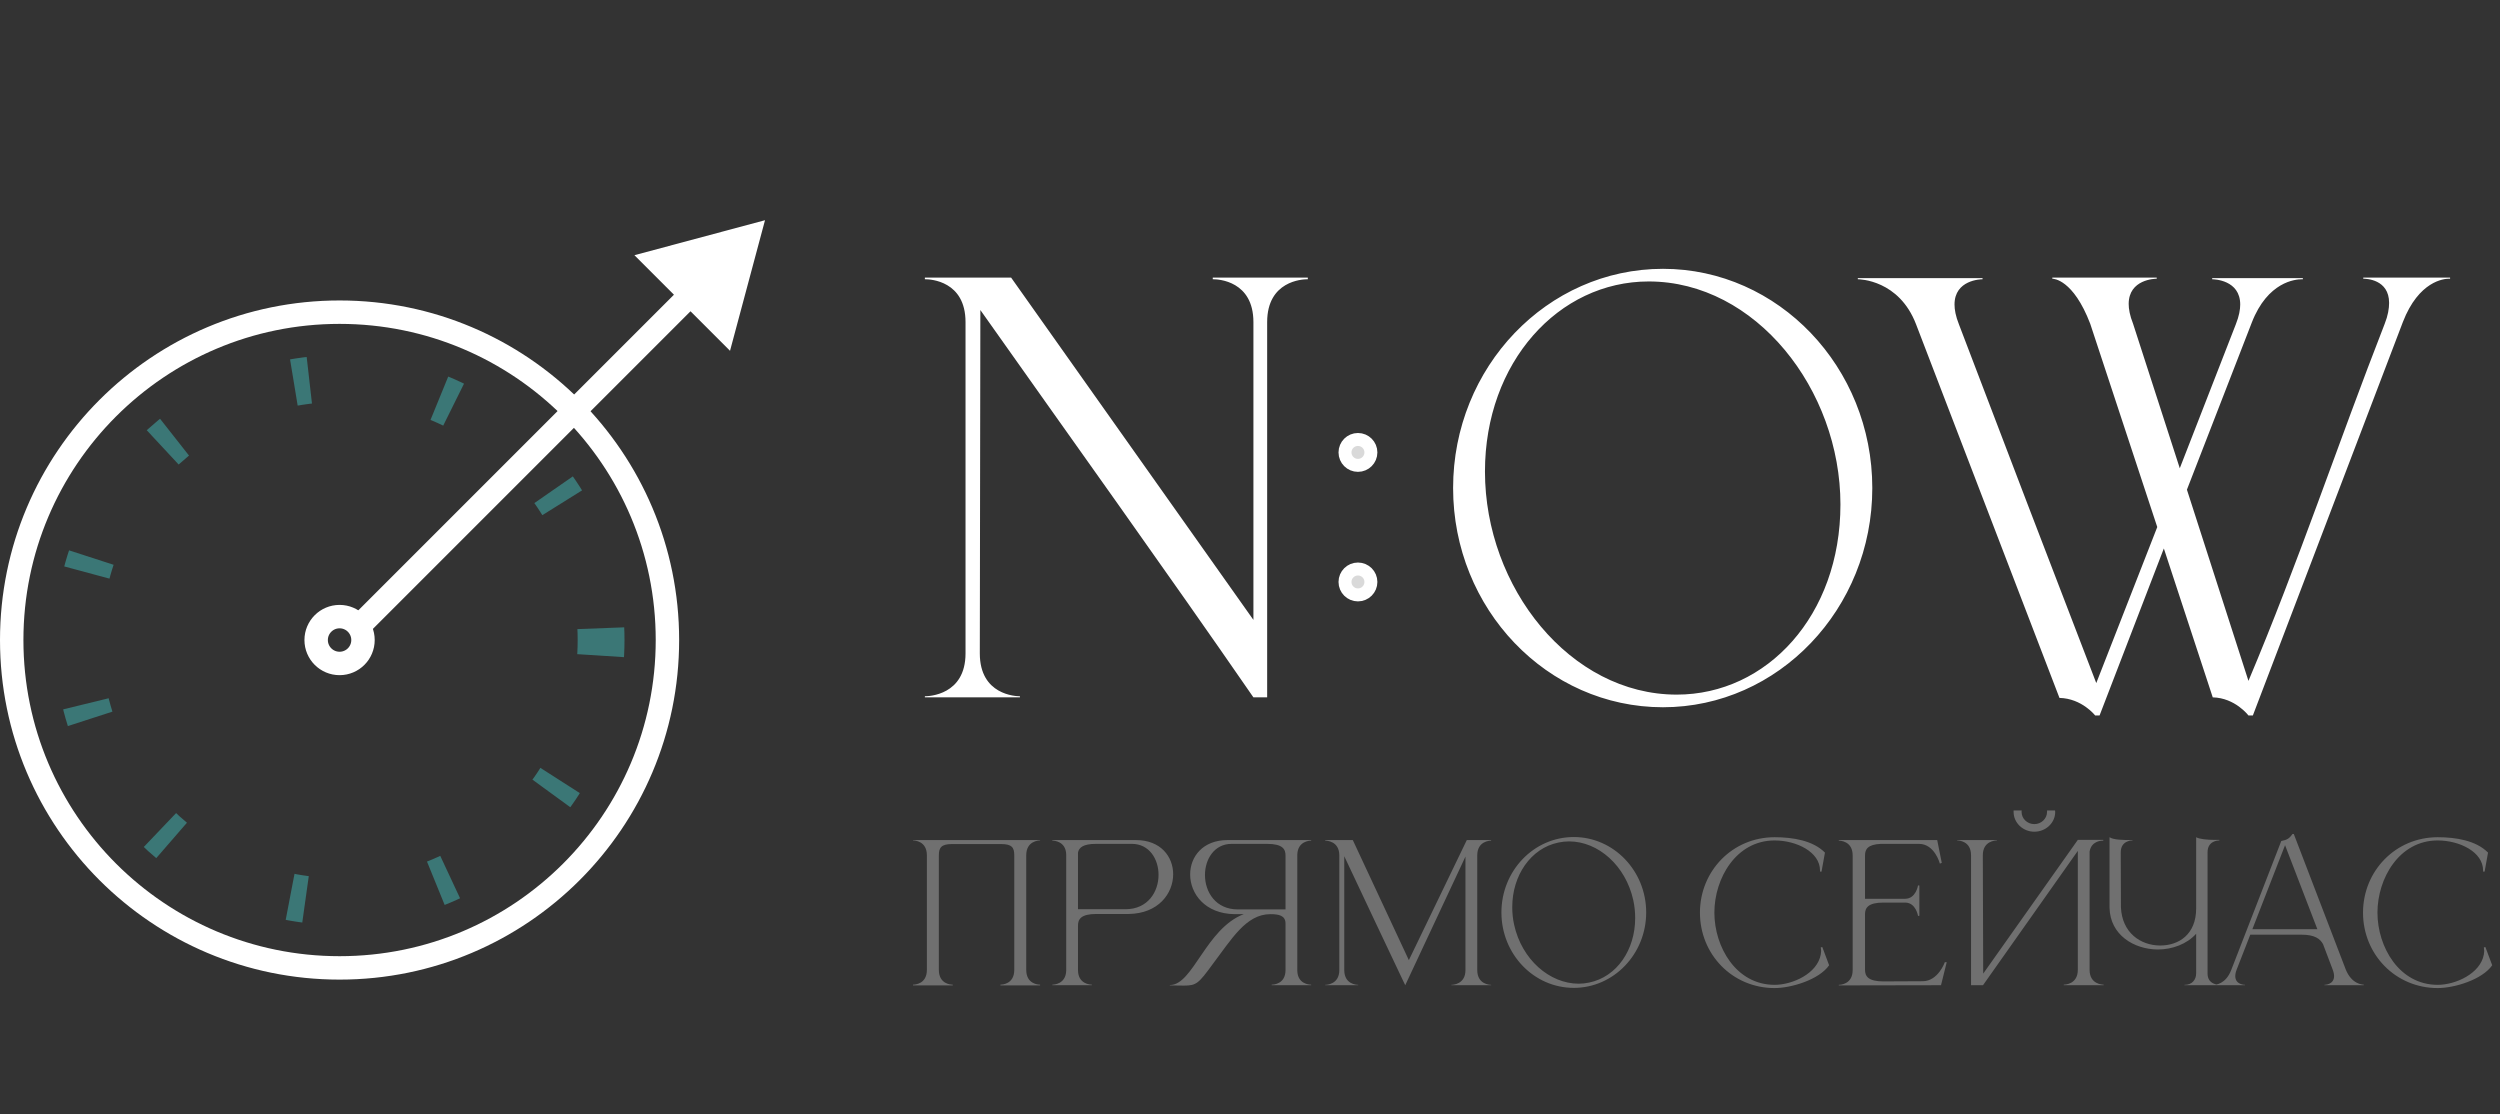
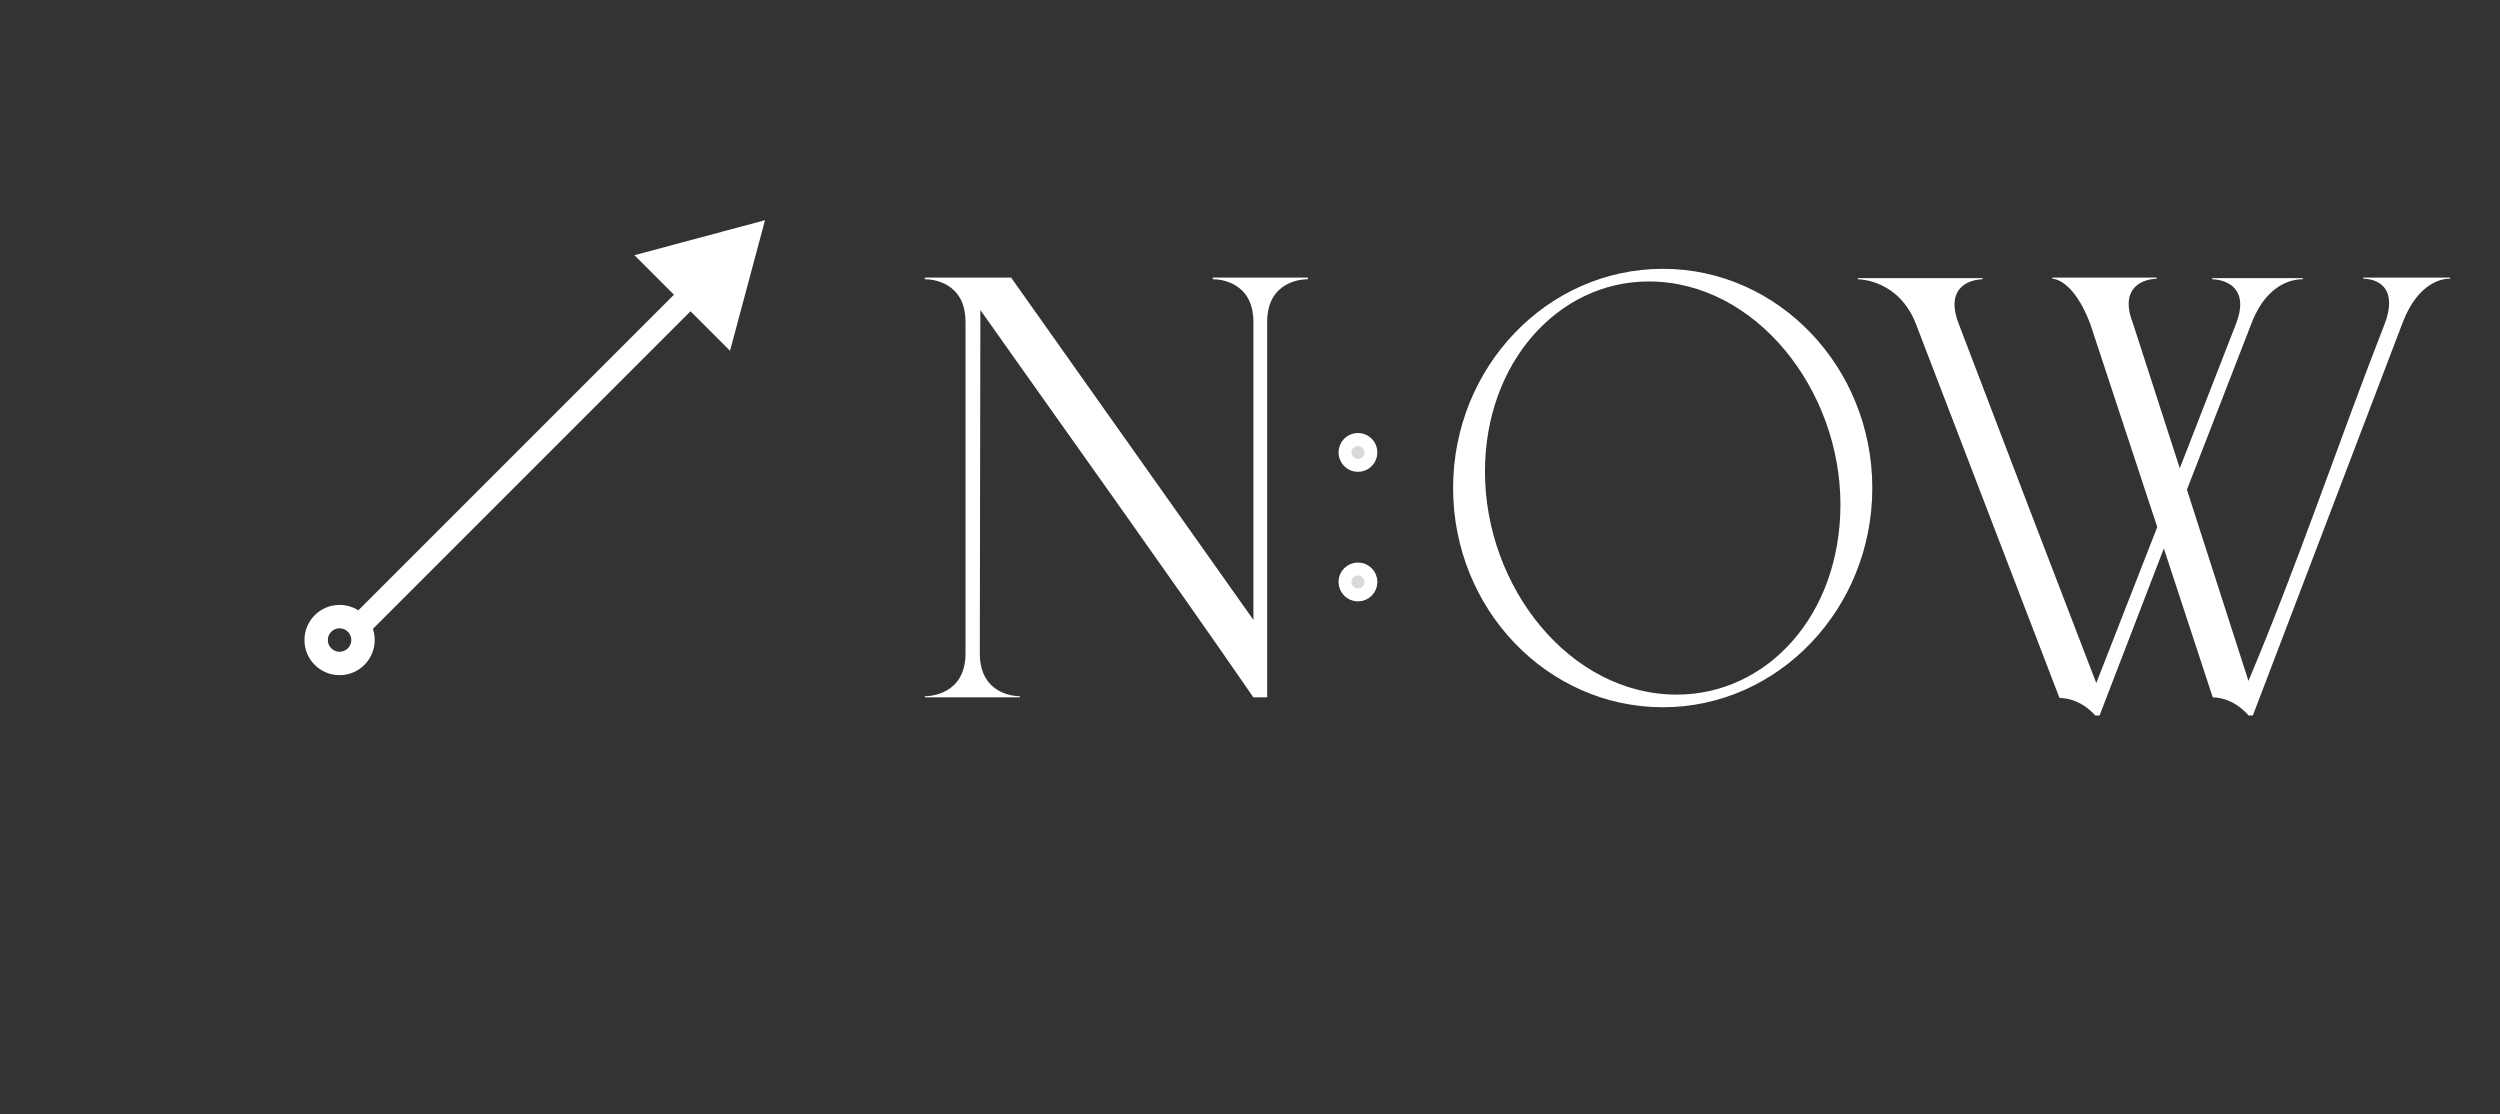
<svg xmlns="http://www.w3.org/2000/svg" width="579" height="258" viewBox="0 0 579 258" fill="none">
  <rect x="0" y="0" width="579" height="258" fill="#333333" stroke="none" />
-   <circle opacity="0.4" cx="78.645" cy="148.232" r="60.566" stroke="#46DCD9" stroke-width="10.848" stroke-dasharray="3.62 30.73" />
  <path d="M293.473 161.509H290.292C269.551 131.479 248.174 101.704 227.052 71.802L226.924 151.329C226.924 161 235.323 161.254 236.213 161.254V161.509H214.2V161.254C215.091 161.254 223.616 161 223.616 151.329V74.601C223.616 65.058 215.472 64.676 214.327 64.676H214.2V64.295H234.177L290.292 143.568V74.601C290.292 65.058 282.148 64.676 281.003 64.676H280.876V64.295H302.889V64.676H302.762C301.617 64.676 293.473 65.058 293.473 74.601V161.509ZM385.145 163.799C358.297 163.799 336.538 141.023 336.538 113.029C336.538 85.035 358.297 62.259 385.145 62.259C411.866 62.259 433.625 85.035 433.625 113.029C433.625 141.023 411.866 163.799 385.145 163.799ZM388.326 160.873C409.194 160.873 426.245 142.55 426.245 116.846C426.245 90.252 406.649 65.185 381.837 65.185C360.969 65.185 343.918 83.89 343.918 109.212C343.918 136.06 363.641 160.873 388.326 160.873ZM521.76 165.708H520.742C520.742 165.708 517.689 161.636 512.472 161.509L501.147 127.026L486.259 165.708H485.241C485.241 165.708 482.188 161.763 476.971 161.636L443.76 75.11C439.815 64.804 430.654 64.676 430.272 64.676V64.422H459.156V64.676C458.775 64.676 452.667 64.804 452.667 70.53C452.667 71.675 452.921 73.202 453.685 75.11C464.246 102.85 474.807 130.461 485.496 158.201L499.62 122.063L484.096 74.983C480.152 64.676 475.571 64.549 475.316 64.549V64.295H499.493V64.549C499.111 64.549 493.003 64.676 493.003 70.402C493.003 71.547 493.258 73.075 494.021 74.983L504.837 108.448L517.816 75.11C518.579 73.202 518.834 71.675 518.834 70.53C518.834 64.804 512.726 64.676 512.344 64.676V64.422H533.34V64.676H533.085C531.685 64.676 525.196 65.185 521.506 74.729L506.491 113.411L520.742 157.692C532.194 130.589 541.61 102.341 552.299 74.983C553.062 73.075 553.317 71.42 553.317 70.148C553.317 64.676 547.973 64.549 547.336 64.549V64.295H567.441V64.549H567.187C566.041 64.549 560.188 65.058 556.498 74.601L521.76 165.708Z" fill="white" />
-   <path opacity="0.3" d="M240.889 228.22H231.693V228.044H231.737C232.133 228.044 234.905 227.912 234.905 224.612V198.08C234.905 196.32 234.377 195.484 231.869 195.484H220.473C218.009 195.484 217.437 196.32 217.437 198.08V224.612C217.437 227.912 220.209 228.044 220.605 228.044H220.649V228.22H211.453V228.044H211.497C211.893 228.044 214.665 227.912 214.665 224.612V198.08C214.665 194.736 211.761 194.648 211.453 194.648V194.56H240.889V194.648C240.581 194.648 237.677 194.736 237.677 198.08V224.612C237.677 227.912 240.449 228.044 240.845 228.044H240.889V228.22ZM260.663 210.576C265.855 210.576 268.319 206.528 268.319 202.612C268.319 198.96 266.163 195.44 262.159 195.44H253.843C250.807 195.44 249.883 196.32 249.663 197.464V210.576H260.663ZM252.875 228.176H243.723V228.044H243.767C244.031 228.044 246.847 227.956 246.935 224.788V197.904C246.847 194.78 244.031 194.692 243.767 194.692H243.723V194.56H263.083C268.847 194.56 271.707 198.432 271.707 202.48C271.707 206.924 268.275 211.588 261.411 211.676H253.931C250.323 211.676 249.663 212.908 249.663 214.36V224.656C249.663 227.956 252.567 228.044 252.875 228.044V228.176ZM297.727 210.62V198.124C297.727 196.672 297.067 195.44 293.459 195.44H285.231C281.227 195.44 279.071 199.004 279.071 202.656C279.071 206.572 281.535 210.62 286.683 210.62H297.727ZM274.187 228.264L270.931 228.22V228.132H270.975C276.299 228.132 279.291 215.064 288.047 211.72H285.935C279.071 211.632 275.639 206.968 275.639 202.524C275.639 198.432 278.543 194.56 284.307 194.56H303.667V194.692H303.623C303.359 194.692 300.543 194.78 300.455 197.948V224.832C300.543 227.912 303.227 228.044 303.623 228.044H303.667V228.176H294.515V228.044H294.559C294.955 228.044 297.727 227.912 297.727 224.656V213.876C297.727 211.984 296.055 211.72 294.251 211.72H294.207C288.575 211.72 285.231 217.528 280.831 223.336C277.575 227.78 277.091 228.264 274.187 228.264ZM310.186 198.124C310.186 194.78 307.238 194.692 306.93 194.692V194.56H313.31L326.29 222.368L339.71 194.56H345.342V194.692C345.034 194.692 342.13 194.78 342.13 198.124V224.656C342.13 228 345.034 228.088 345.342 228.088V228.176H336.146V228.088C336.454 228.088 339.402 228 339.402 224.656V198.388C335.09 207.584 326.07 226.856 325.454 228.176L324.486 226.152C321.89 220.652 314.894 205.912 311.33 198.3V224.656C311.33 228 314.234 228.088 314.542 228.088V228.176H306.93V228.088C307.238 228.088 310.186 228 310.186 224.656V198.124ZM364.493 193.856C373.733 193.856 381.257 201.688 381.257 211.324C381.257 220.96 373.733 228.792 364.493 228.792C355.209 228.792 347.729 220.96 347.729 211.324C347.729 201.688 355.209 193.856 364.493 193.856ZM360.929 195.132C354.505 196.452 350.237 202.788 350.237 210.092C350.237 211.412 350.369 212.82 350.677 214.184C352.437 222.192 358.861 227.824 365.637 227.824C366.429 227.824 367.265 227.736 368.057 227.56C374.481 226.24 378.705 219.948 378.705 212.644C378.705 211.28 378.573 209.872 378.265 208.464C376.505 200.5 370.169 194.868 363.393 194.868C362.557 194.868 361.765 194.956 360.929 195.132ZM410.998 228.836C401.23 228.836 393.706 221.048 393.706 211.368C393.706 201.732 401.23 193.9 410.998 193.9C415.178 193.9 419.886 194.648 422.658 197.464L421.866 201.864H421.514V201.6C421.514 197.332 416.102 194.648 410.998 194.648C402.066 194.648 397.05 203.448 397.05 211.368C397.05 219.288 402.066 228.088 410.998 228.088C415.134 228.088 420.898 225.492 421.69 221.048L421.778 220.256L421.69 219.42L422.042 219.332L423.626 223.556C421.294 226.9 414.87 228.836 410.998 228.836ZM429.078 198.124C429.078 194.78 426.174 194.692 425.866 194.692V194.56H448.658L449.714 199.84L449.274 200.016C449.274 200.016 448.086 195.44 444.434 195.44H435.59C432.554 195.572 431.938 196.716 431.938 198.124V208.156H441.222C443.73 208.156 444.214 205.076 444.214 205.076H444.522V212.116H444.214C444.214 212.116 443.73 209.036 441.222 209.036H436.206C432.642 209.036 431.938 210.268 431.938 211.72V224.612C431.938 226.064 432.642 227.296 436.206 227.296L445.27 227.252C448.878 227.252 450.418 222.852 450.418 222.852H450.858L449.538 228.176L425.866 228.22V228.088C426.174 228.088 429.078 228 429.078 224.656V198.124ZM475.941 187.696C475.941 187.784 475.985 187.916 475.985 188.048C475.985 190.556 473.829 192.624 471.145 192.624C468.505 192.624 466.349 190.556 466.349 188.048V187.696H468.241C468.197 187.784 468.197 187.916 468.197 188.048C468.197 189.588 469.517 190.864 471.145 190.864C472.773 190.864 474.093 189.588 474.093 188.048V187.696H475.941ZM456.493 198.08C456.493 194.736 453.589 194.648 453.281 194.648V194.56H462.477V194.648C462.169 194.648 459.221 194.736 459.221 198.08L459.309 225.492L481.221 194.516H487.117V194.692H487.029C486.545 194.692 484.345 194.824 483.949 197.244V224.612C483.949 227.956 486.897 228.044 487.205 228.044V228.176H477.965V228.044C478.273 228.044 481.221 227.956 481.221 224.612V197.068L459.265 228.176H456.493V198.08ZM513.999 228.176H505.903V228.088H505.991C507.663 228.088 508.631 226.944 508.631 225.404V216.252C506.519 218.628 503.131 219.904 499.743 219.904C494.243 219.86 488.699 216.56 488.567 210.224V193.9C489.491 194.516 491.603 194.56 493.891 194.56V194.648H493.847C493.583 194.648 491.163 194.736 491.163 197.42L491.207 210.136C491.471 216.032 495.739 218.936 500.227 218.98H500.315C504.583 218.98 508.631 216.428 508.631 210.4V193.9C509.335 194.34 511.271 194.516 512.855 194.516H513.999V194.648H513.955C513.691 194.648 511.271 194.736 511.271 197.376V225.492C511.271 228.044 513.823 228.088 513.999 228.088V228.176ZM547.435 228.176H538.327V228.088C538.459 228.088 540.571 228.044 540.571 226.064C540.571 225.668 540.483 225.14 540.219 224.48L538.019 218.672C537.359 217.44 536.127 216.472 533.003 216.472H521.167L518.043 224.48C517.779 225.14 517.691 225.668 517.691 226.064C517.691 228.044 519.803 228.088 519.935 228.088V228.176H512.631V228.088H512.675C513.115 228.088 515.491 227.956 516.767 224.612L528.339 194.78C529.615 194.516 530.143 194.296 530.935 193.152H531.243L543.255 224.48C544.619 227.956 547.171 228.044 547.435 228.044V228.176ZM536.699 215.196L529.219 195.748L521.651 215.196H536.699ZM564.568 228.836C554.8 228.836 547.276 221.048 547.276 211.368C547.276 201.732 554.8 193.9 564.568 193.9C568.748 193.9 573.456 194.648 576.228 197.464L575.436 201.864H575.084V201.6C575.084 197.332 569.672 194.648 564.568 194.648C555.636 194.648 550.62 203.448 550.62 211.368C550.62 219.288 555.636 228.088 564.568 228.088C568.704 228.088 574.468 225.492 575.26 221.048L575.348 220.256L575.26 219.42L575.612 219.332L577.196 223.556C574.864 226.9 568.44 228.836 564.568 228.836Z" fill="white" />
-   <circle cx="78.645" cy="148.232" r="75.933" stroke="white" stroke-width="5.424" />
  <circle cx="78.645" cy="148.232" r="5.424" stroke="white" stroke-width="5.424" />
  <circle cx="314.501" cy="104.781" r="3" fill="#D9D9D9" stroke="white" stroke-width="3" />
  <circle cx="314.501" cy="134.781" r="3" fill="#D9D9D9" stroke="white" stroke-width="3" />
  <path d="M177.177 51L146.93 59.105L169.073 81.247L177.177 51ZM83.275 148.738L161.837 70.176L158.001 66.341L79.439 144.903L83.275 148.738Z" fill="white" />
</svg>